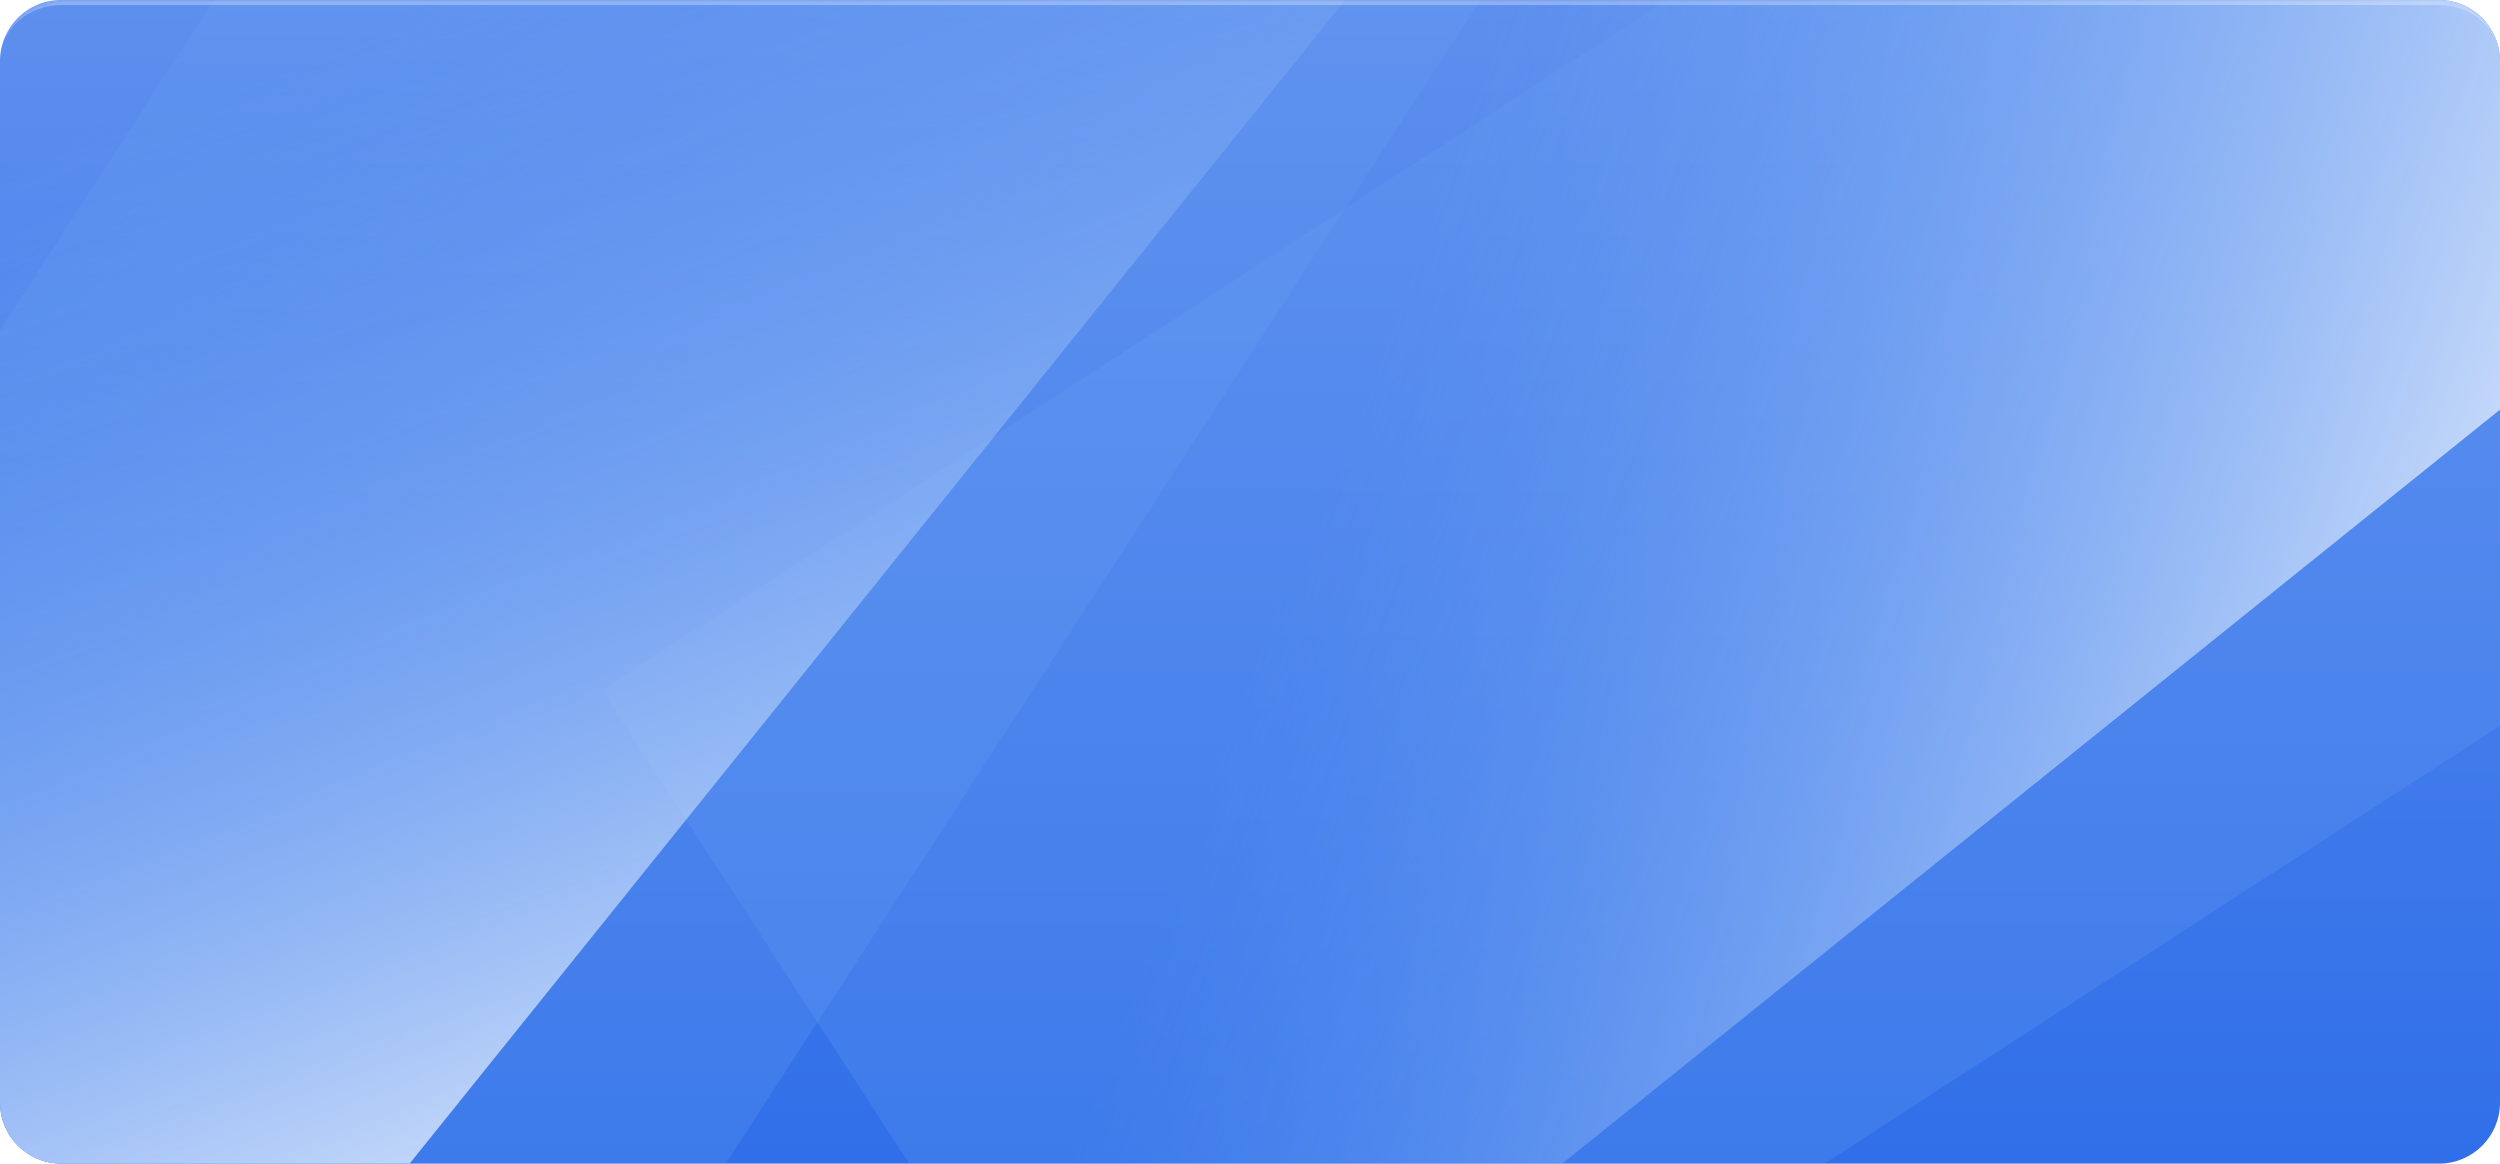
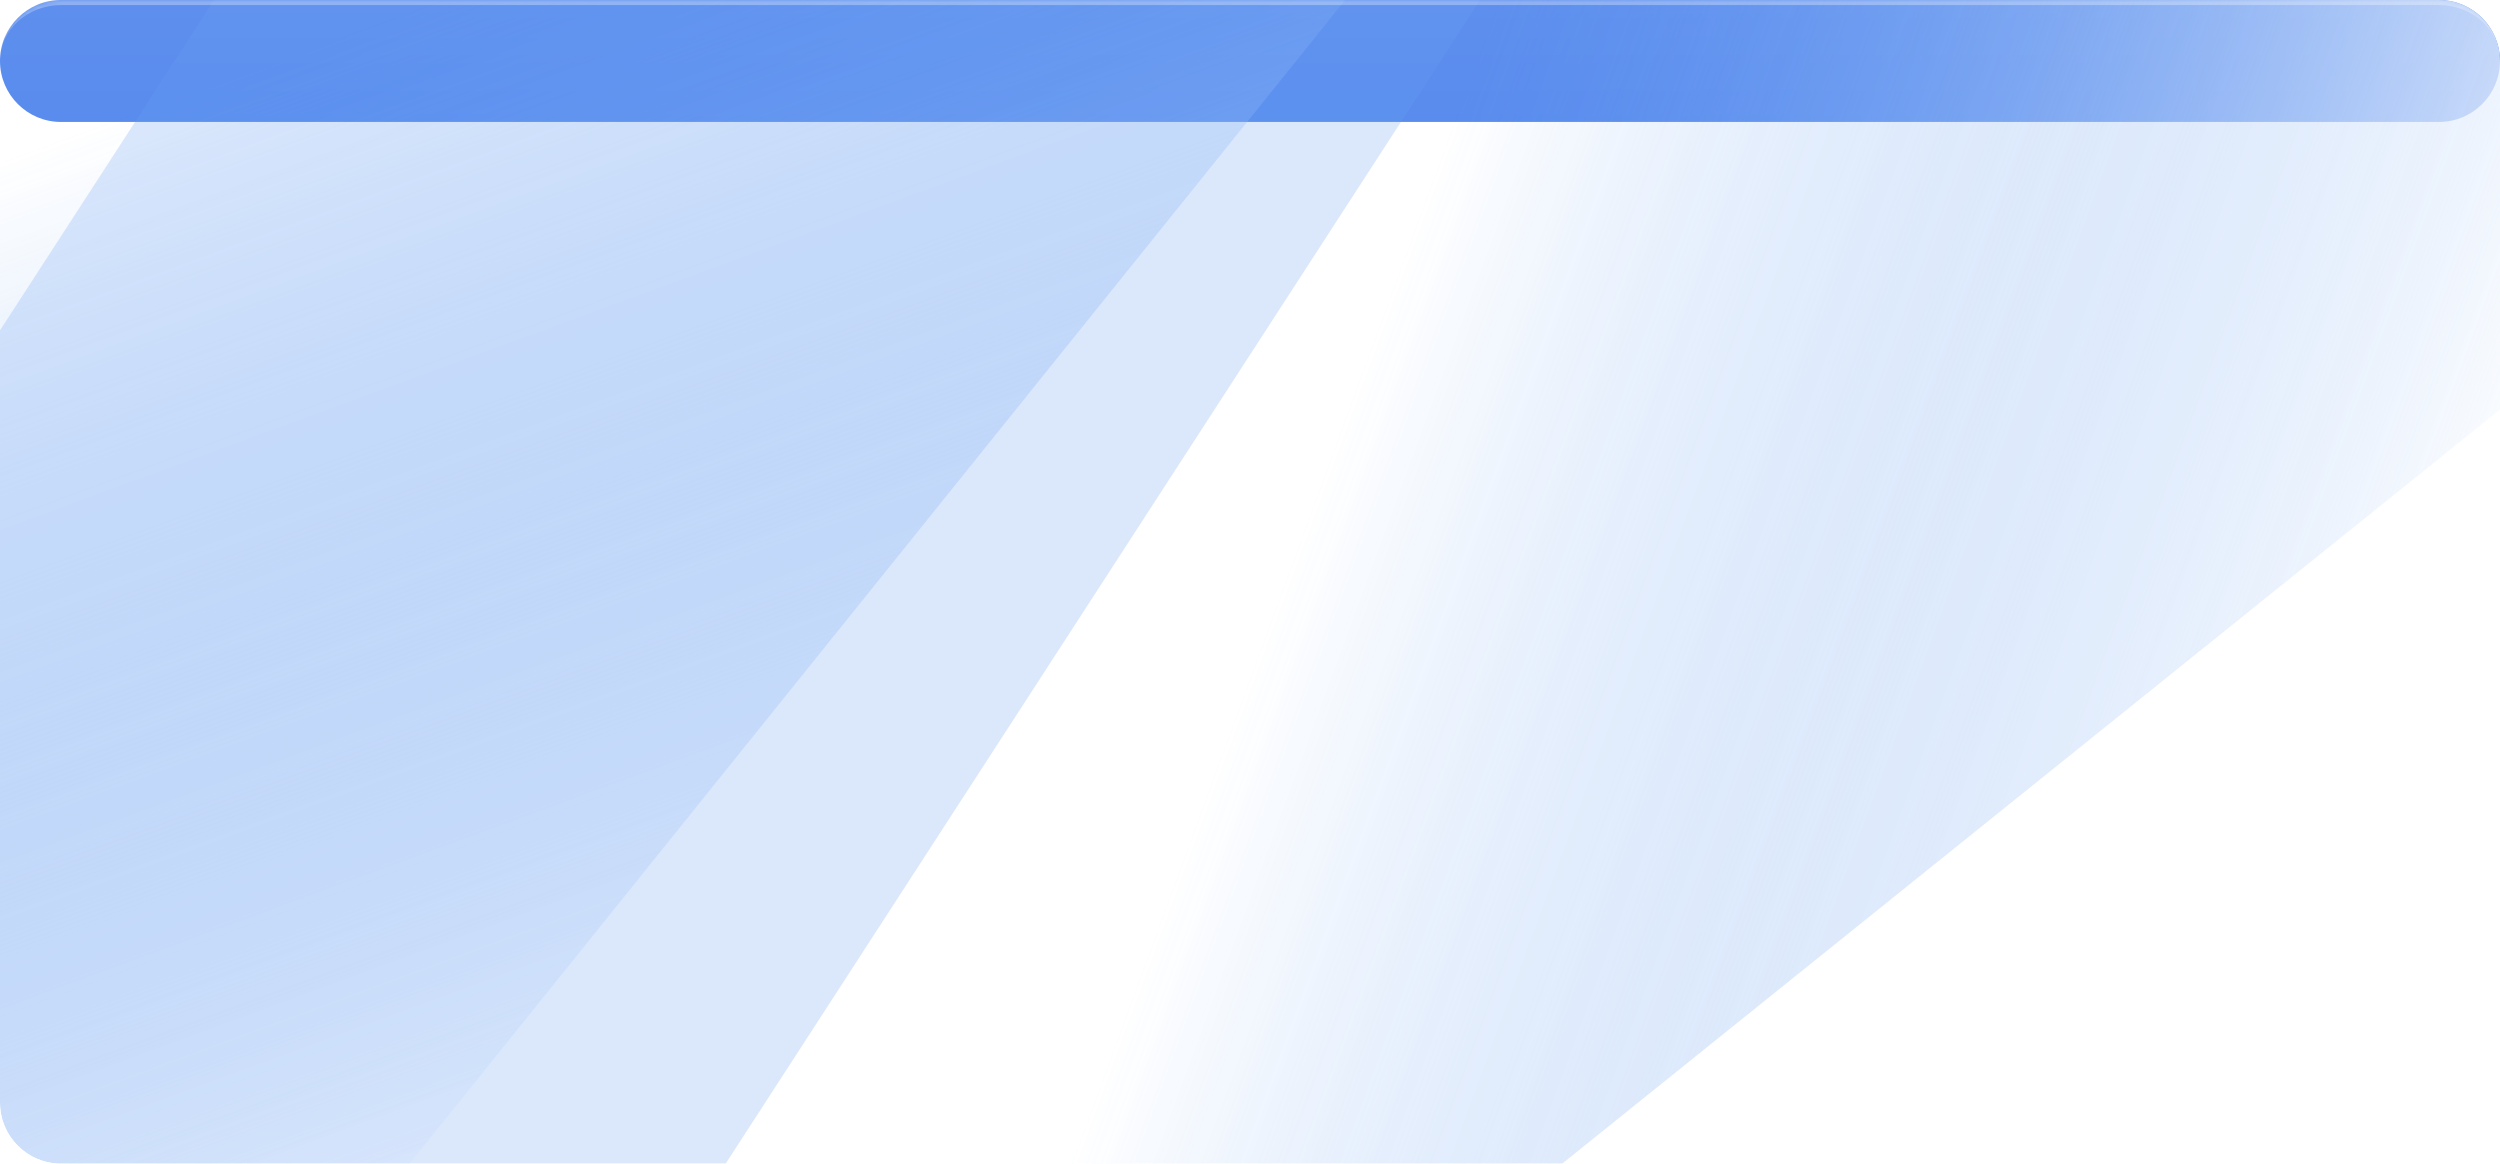
<svg xmlns="http://www.w3.org/2000/svg" width="492" height="229" fill="none">
  <g clip-path="url(#a)">
    <mask id="s" fill="#fff">
      <path d="M0 12C0 5.373 5.373 0 12 0h468c6.627 0 12 5.373 12 12v205c0 6.627-5.373 12-12 12H12c-6.627 0-12-5.373-12-12V12Z" />
    </mask>
-     <path fill="url(#b)" d="M0 12C0 5.373 5.373 0 12 0h468c6.627 0 12 5.373 12 12v205c0 6.627-5.373 12-12 12H12c-6.627 0-12-5.373-12-12V12Z" />
+     <path fill="url(#b)" d="M0 12C0 5.373 5.373 0 12 0h468c6.627 0 12 5.373 12 12c0 6.627-5.373 12-12 12H12c-6.627 0-12-5.373-12-12V12Z" />
    <g clip-path="url(#c)">
      <mask id="e" width="829" height="874" x="-29" y="-447" maskUnits="userSpaceOnUse" style="mask-type:luminance">
        <path fill="#fff" d="M-28.643 426.506h828.034v-873.31H-28.643v873.31Z" />
      </mask>
      <g filter="url(#d)" mask="url(#e)" opacity=".9">
        <path stroke="url(#f)" stroke-linecap="round" stroke-linejoin="round" stroke-width="376.141" d="m5.314 230.598 519.807-417.935" />
      </g>
    </g>
    <g clip-path="url(#g)">
      <mask id="i" width="1395" height="1170" x="-57" y="-673" maskUnits="userSpaceOnUse" style="mask-type:luminance">
        <path fill="#fff" d="m-56.303 496.684 1393.623-.001V-672.415H-56.304V496.684Z" />
      </mask>
      <g filter="url(#h)" mask="url(#i)" opacity=".3">
-         <path stroke="url(#j)" stroke-linecap="square" stroke-linejoin="round" stroke-width="209.044" d="M1385.71-561.117 263.07 166.666" />
-       </g>
+         </g>
    </g>
    <g clip-path="url(#k)">
      <mask id="m" width="874" height="829" x="-447" y="-292" maskUnits="userSpaceOnUse" style="mask-type:luminance">
        <path fill="#fff" d="M426.503-291.643v828.034h-873.31v-828.034h873.31Z" />
      </mask>
      <g filter="url(#l)" mask="url(#m)" opacity=".9">
        <path stroke="url(#n)" stroke-linecap="round" stroke-linejoin="round" stroke-width="376.141" d="m230.596-257.686-417.935 519.807" />
      </g>
    </g>
    <g clip-path="url(#o)">
      <mask id="q" width="1170" height="1395" x="-673" y="-320" maskUnits="userSpaceOnUse" style="mask-type:luminance">
        <path fill="#fff" d="M496.682-319.305V1074.32H-672.417V-319.305H496.682Z" />
      </mask>
      <g filter="url(#p)" mask="url(#q)" opacity=".3">
        <path stroke="url(#r)" stroke-linecap="square" stroke-linejoin="round" stroke-width="209.044" d="M-561.12 1122.71 166.663.068" />
      </g>
    </g>
  </g>
  <path fill="#fff" fill-opacity=".3" d="M0 12C0 4.82 5.82-1 13-1h466c7.18 0 13 5.82 13 13 0-6.075-5.373-11-12-11H12C5.373 1 0 5.925 0 12Zm492 217H0h492ZM0 229V0v229ZM492 0v229V0Z" mask="url(#s)" />
  <defs>
    <linearGradient id="b" x1="246" x2="246" y1="0" y2="229" gradientUnits="userSpaceOnUse">
      <stop stop-color="#5E8FEE" />
      <stop offset="1" stop-color="#306FE9" />
    </linearGradient>
    <linearGradient id="f" x1="482.457" x2="-88.721" y1="164.425" y2="-45.414" gradientUnits="userSpaceOnUse">
      <stop offset=".014" stop-color="#fff" />
      <stop offset=".383" stop-color="#69A1F1" stop-opacity="0" />
    </linearGradient>
    <linearGradient id="j" x1="827.295" x2="1490.24" y1="-312.394" y2="-254.326" gradientUnits="userSpaceOnUse">
      <stop offset=".014" stop-color="#69A1F1" stop-opacity=".8" />
      <stop offset=".332" stop-color="#69A1F1" stop-opacity="0" />
    </linearGradient>
    <linearGradient id="n" x1="164.423" x2="-45.415" y1="219.457" y2="-351.721" gradientUnits="userSpaceOnUse">
      <stop offset=".014" stop-color="#fff" />
      <stop offset=".383" stop-color="#69A1F1" stop-opacity="0" />
    </linearGradient>
    <linearGradient id="r" x1="-312.396" x2="-254.329" y1="564.294" y2="1227.23" gradientUnits="userSpaceOnUse">
      <stop offset=".014" stop-color="#69A1F1" stop-opacity=".8" />
      <stop offset=".332" stop-color="#69A1F1" stop-opacity="0" />
    </linearGradient>
    <clipPath id="a">
      <path fill="#fff" d="M0 12C0 5.373 5.373 0 12 0h468c6.627 0 12 5.373 12 12v205c0 6.627-5.373 12-12 12H12c-6.627 0-12-5.373-12-12V12Z" />
    </clipPath>
    <clipPath id="c">
      <path fill="#fff" d="M-28.643 426.506h828.034v-873.31H-28.643z" />
    </clipPath>
    <clipPath id="g">
      <path fill="#fff" d="M-56.303 496.684h1393.63v-1169.1H-56.304z" />
    </clipPath>
    <clipPath id="k">
      <path fill="#fff" d="M426.504-291.643v828.034h-873.31v-828.034z" />
    </clipPath>
    <clipPath id="o">
      <path fill="#fff" d="M496.682-319.305v1393.63h-1169.1v-1393.63z" />
    </clipPath>
    <filter id="d" width="969.1" height="867.228" x="-219.332" y="-411.983" color-interpolation-filters="sRGB" filterUnits="userSpaceOnUse">
      <feFlood flood-opacity="0" result="BackgroundImageFix" />
      <feBlend in="SourceGraphic" in2="BackgroundImageFix" result="shape" />
      <feGaussianBlur result="effect1_foregroundBlur_629_3496" stdDeviation="18.285" />
    </filter>
    <filter id="h" width="1725.33" height="1330.47" x="-38.275" y="-862.463" color-interpolation-filters="sRGB" filterUnits="userSpaceOnUse">
      <feFlood flood-opacity="0" result="BackgroundImageFix" />
      <feBlend in="SourceGraphic" in2="BackgroundImageFix" result="shape" />
      <feGaussianBlur result="effect1_foregroundBlur_629_3496" stdDeviation="78.392" />
    </filter>
    <filter id="l" width="867.228" height="969.102" x="-411.985" y="-482.333" color-interpolation-filters="sRGB" filterUnits="userSpaceOnUse">
      <feFlood flood-opacity="0" result="BackgroundImageFix" />
      <feBlend in="SourceGraphic" in2="BackgroundImageFix" result="shape" />
      <feGaussianBlur result="effect1_foregroundBlur_629_3496" stdDeviation="18.285" />
    </filter>
    <filter id="p" width="1330.47" height="1725.34" x="-862.465" y="-301.277" color-interpolation-filters="sRGB" filterUnits="userSpaceOnUse">
      <feFlood flood-opacity="0" result="BackgroundImageFix" />
      <feBlend in="SourceGraphic" in2="BackgroundImageFix" result="shape" />
      <feGaussianBlur result="effect1_foregroundBlur_629_3496" stdDeviation="78.392" />
    </filter>
  </defs>
</svg>